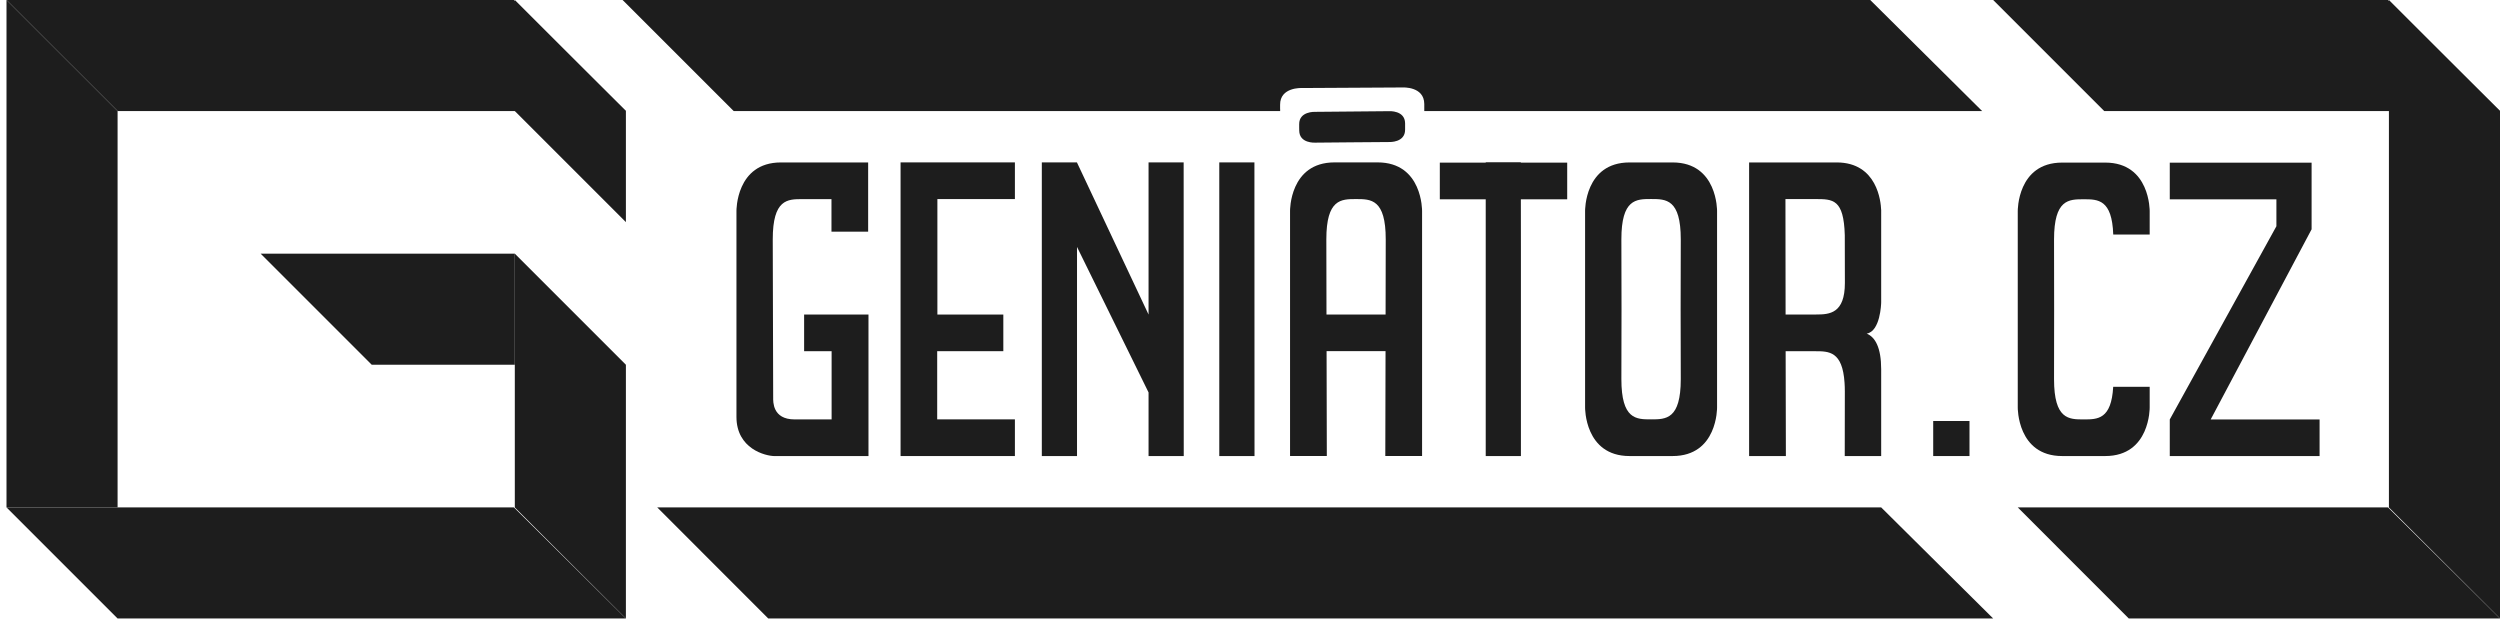
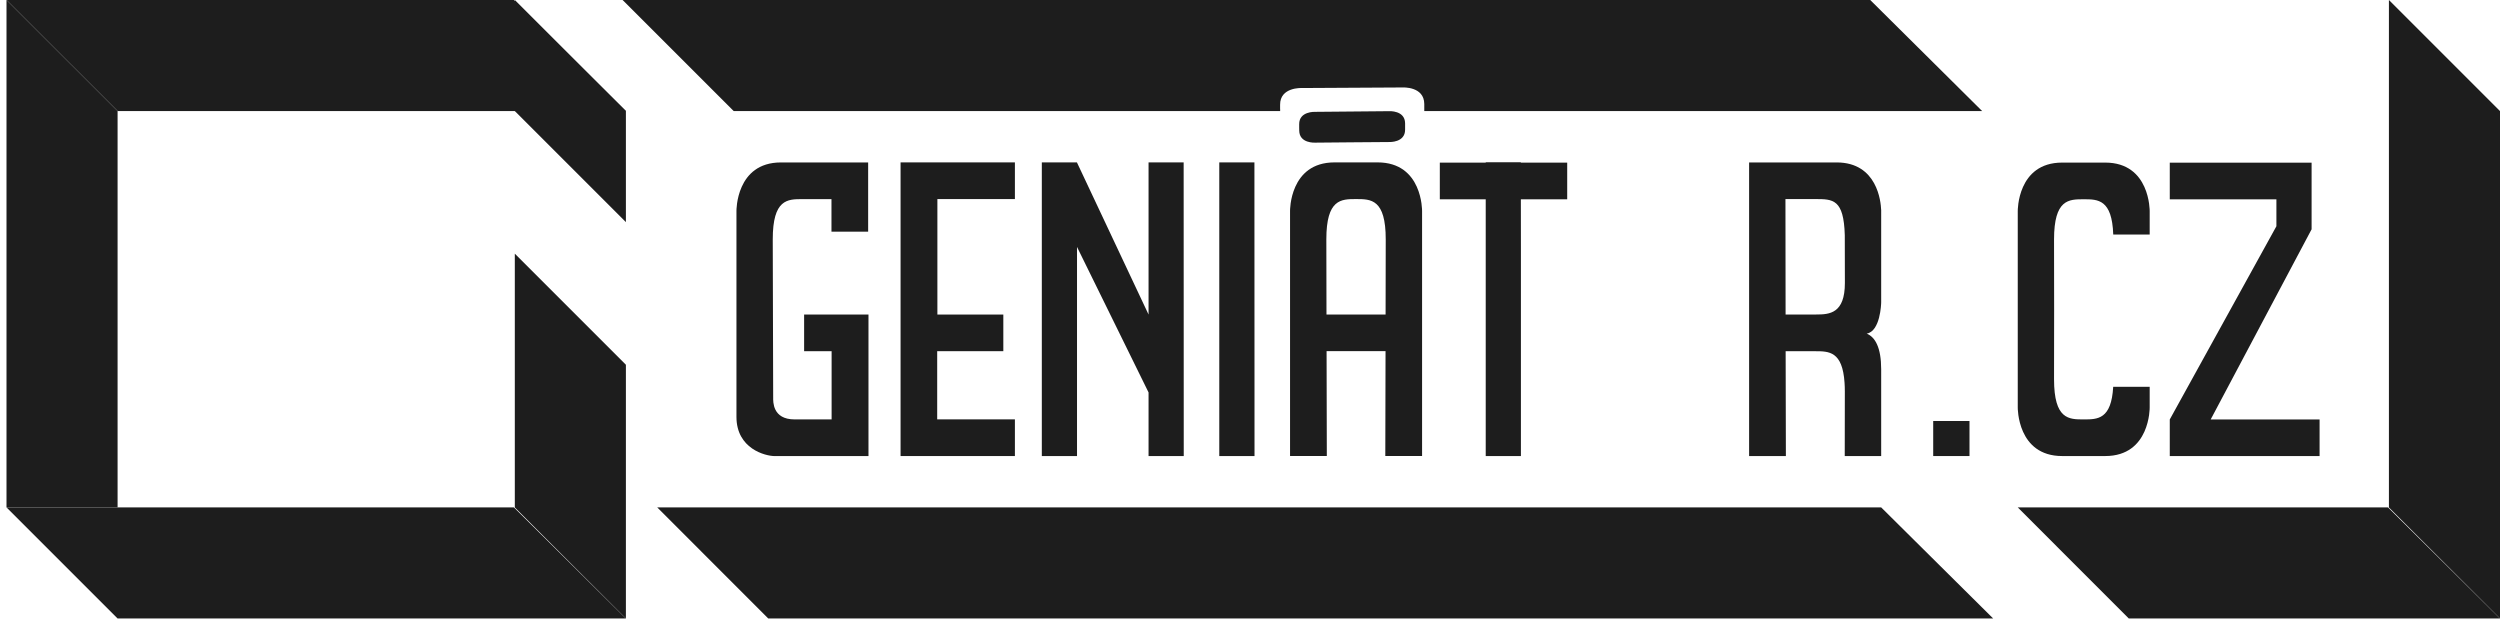
<svg xmlns="http://www.w3.org/2000/svg" viewBox="0 0 522.81 130">
  <defs>
    <style>
            .cls-6 {
            fill: #1d1d1d;
            }
        </style>
  </defs>
  <g id="Vrstva_2">
-     <path class="cls-6" d="M252.95,18.11h0c0,.19,0,.33,0,.4v-.4Z" />
    <g>
      <path class="cls-6" d="M181.62,65.78v29.6h-19.57c-2.02,0-8.04-1.55-8.04-8.2v-43.06s-.13-10.15,9.3-10.15h18.24v14.47h-7.67v-6.8h-6.09c-3.1,0-6.19,0-6.19,8.42,0,4.94.09,32.29.09,33.08s-.19,4.57,4.49,4.57h7.73v-14.26h-5.75v-7.67h13.46Z" />
      <polygon class="cls-6" points="188.33 95.37 188.33 33.96 212.24 33.96 212.24 41.63 196.03 41.63 196.03 65.78 209.82 65.78 209.82 73.44 195.99 73.44 195.99 87.7 212.24 87.7 212.24 95.37 188.33 95.37" />
      <polygon class="cls-6" points="247.53 33.96 240.19 33.96 240.19 65.78 225.21 33.96 217.87 33.96 217.87 95.37 225.23 95.37 225.23 51.64 240.19 82.07 240.19 95.37 247.55 95.37 247.53 33.96" />
      <polygon class="cls-6" points="262.33 33.96 254.98 33.96 254.98 95.37 262.35 95.37 262.33 33.96" />
      <polygon class="cls-6" points="318.04 33.96 310.7 33.96 310.7 95.37 318.06 95.37 318.06 65.78 318.06 51.64 318.04 33.96" />
      <path class="cls-6" d="M288.09,33.96h-9.01c-9.43,0-9.3,10.15-9.3,10.15v51.25h7.69c0-.4-.02-11.02-.05-21.93h12.33c-.02,10.91-.05,21.52-.05,21.93h7.69v-51.25s.13-10.15-9.3-10.15ZM277.4,65.78c-.02-7.48-.03-13.92-.03-15.73,0-8.42,3.1-8.42,6.2-8.42h.03c3.1,0,6.19,0,6.19,8.42,0,1.81-.01,8.25-.03,15.73h-12.37Z" />
      <path class="cls-6" d="M219.48,43.85h0c0,.11,0,.19,0,.23v-.23Z" />
      <path class="cls-6" d="M393.39,43.85c-.06-1.6-.78-9.88-9.3-9.88h-18.31v61.41h7.69c0-.4-.02-11.02-.05-21.93h6.18c2.86,0,5.71,0,6.14,6.6.04.56.06,1.16.06,1.82,0,1.62,0,7-.02,13.51h7.62v-18.16c0-4.54-1.26-6.74-3.03-7.45,2.85-.48,3.03-6.21,3.03-6.56,0,0,0-19.24,0-19.35ZM365.79,63.42s0-.07,0-.09c0,.02,0,.05,0,.09ZM365.79,63.46s0,.07,0,.12c0-.05,0-.09,0-.12ZM365.8,63.63s0,.1,0,.16c0-.06,0-.11,0-.16ZM365.81,63.85c0,.06,0,.13.02.21,0-.07-.01-.14-.02-.21ZM365.83,64.11c0,.08.02.17.03.26-.01-.09-.02-.18-.03-.26ZM385.79,58.19,385.81,59.17c0,6.38-3.2,6.6-5.99,6.6h-6.41c0-2.07,0-4.7-.01-7.46,0-.31-.02-16.35-.02-16.68h6.23c3.7,0,5.97,0,6.18,7.56l.02,9.98Z" />
      <rect class="cls-6" x="301.1" y="34.01" width="26.64" height="7.67" />
-       <path class="cls-6" d="M359.08,64.67v-20.55s.13-10.15-9.3-10.15h-9c-9.44,0-9.3,10.15-9.3,10.15v41.1s-.13,10.15,9.3,10.15h9c9.44,0,9.3-10.15,9.3-10.15v-20.55ZM345.29,87.7h-.03c-3.1,0-6.19,0-6.19-8.42,0-1.72.01-7.62.03-14.62-.02-7-.03-12.9-.03-14.62,0-8.42,3.1-8.42,6.19-8.42h.03c3.1,0,6.2,0,6.2,8.42,0,1.72-.01,7.62-.03,14.62.01,7,.03,12.9.03,14.62,0,8.42-3.1,8.42-6.2,8.42Z" />
    </g>
    <polygon class="cls-6" points="1.36 0 24.59 23.22 24.59 106.11 1.36 106.11 1.36 0" />
    <polygon class="cls-6" points="130.89 129.34 107.66 106.12 107.66 53.05 130.89 76.28 130.89 129.34" />
    <polygon class="cls-6" points="1.36 0 24.59 23.22 130.89 23.22 107.47 0 1.36 0" />
    <polygon class="cls-6" points="1.36 106.11 24.59 129.34 130.89 129.34 107.47 106.11 1.36 106.11" />
    <polygon class="cls-6" points="137.44 106.11 160.66 129.34 416.82 129.34 393.4 106.11 137.44 106.11" />
-     <polygon class="cls-6" points="416.82 0 440.04 23.22 522.81 23.22 499.39 0 416.82 0" />
    <polygon class="cls-6" points="421.96 106.11 445.18 129.34 522.81 129.34 499.39 106.11 421.96 106.11" />
-     <polygon class="cls-6" points="54.51 53.05 77.74 76.28 107.66 76.28 107.66 53.05 54.51 53.05" />
    <polygon class="cls-6" points="130.89 46.45 107.66 23.22 107.66 0 130.89 23.23 130.89 46.45" />
    <path class="cls-6" d="M435.77,87.71h-.03c-3.1,0-6.19,0-6.19-8.41,0-1.71,0-7.61.02-14.61-.01-6.99-.02-12.89-.02-14.61,0-8.41,3.09-8.41,6.19-8.41h.03c2.96,0,5.91.02,6.16,7.38h7.62v-4.9s.13-10.15-9.3-10.15h-9c-9.43,0-9.29,10.15-9.29,10.15v41.07s-.13,10.15,9.29,10.15h9c9.43,0,9.3-10.15,9.3-10.15v-4.33h-7.63c-.38,6.81-3.26,6.82-6.14,6.82Z" />
    <path class="cls-6" d="M462.31,87.71s20.99-39.54,21.1-39.76v-6.27h0v-7.66h-29.66v7.66h22.3v5.63l-22.3,40.41v7.66h0s31.33,0,31.33,0v-7.66h-22.77Z" />
    <polygon class="cls-6" points="522.81 129.34 499.58 106.12 499.58 0 522.81 23.23 522.81 129.34" />
    <rect class="cls-6" x="404.28" y="88.04" width="7.59" height="7.33" />
    <path class="cls-6" d="M267.7,22.82v-.9c-.03-3.73,4.5-3.51,4.5-3.51l10.55-.06,10.56-.06s4.52-.27,4.54,3.46v.9s0,.58,0,.58h116.67L391.11,0H130.2l23.23,23.22h114.28v-.41Z" />
    <path class="cls-6" d="M293.84,26.44v-.66c-.03-2.74-3.35-2.53-3.35-2.53l-7.75.07-7.75.07s-3.32-.15-3.3,2.59v.66s.01.66.01.66c.02,2.74,3.34,2.53,3.34,2.53l7.75-.07,7.75-.06s3.32.15,3.3-2.59v-.66Z" />
  </g>
</svg>